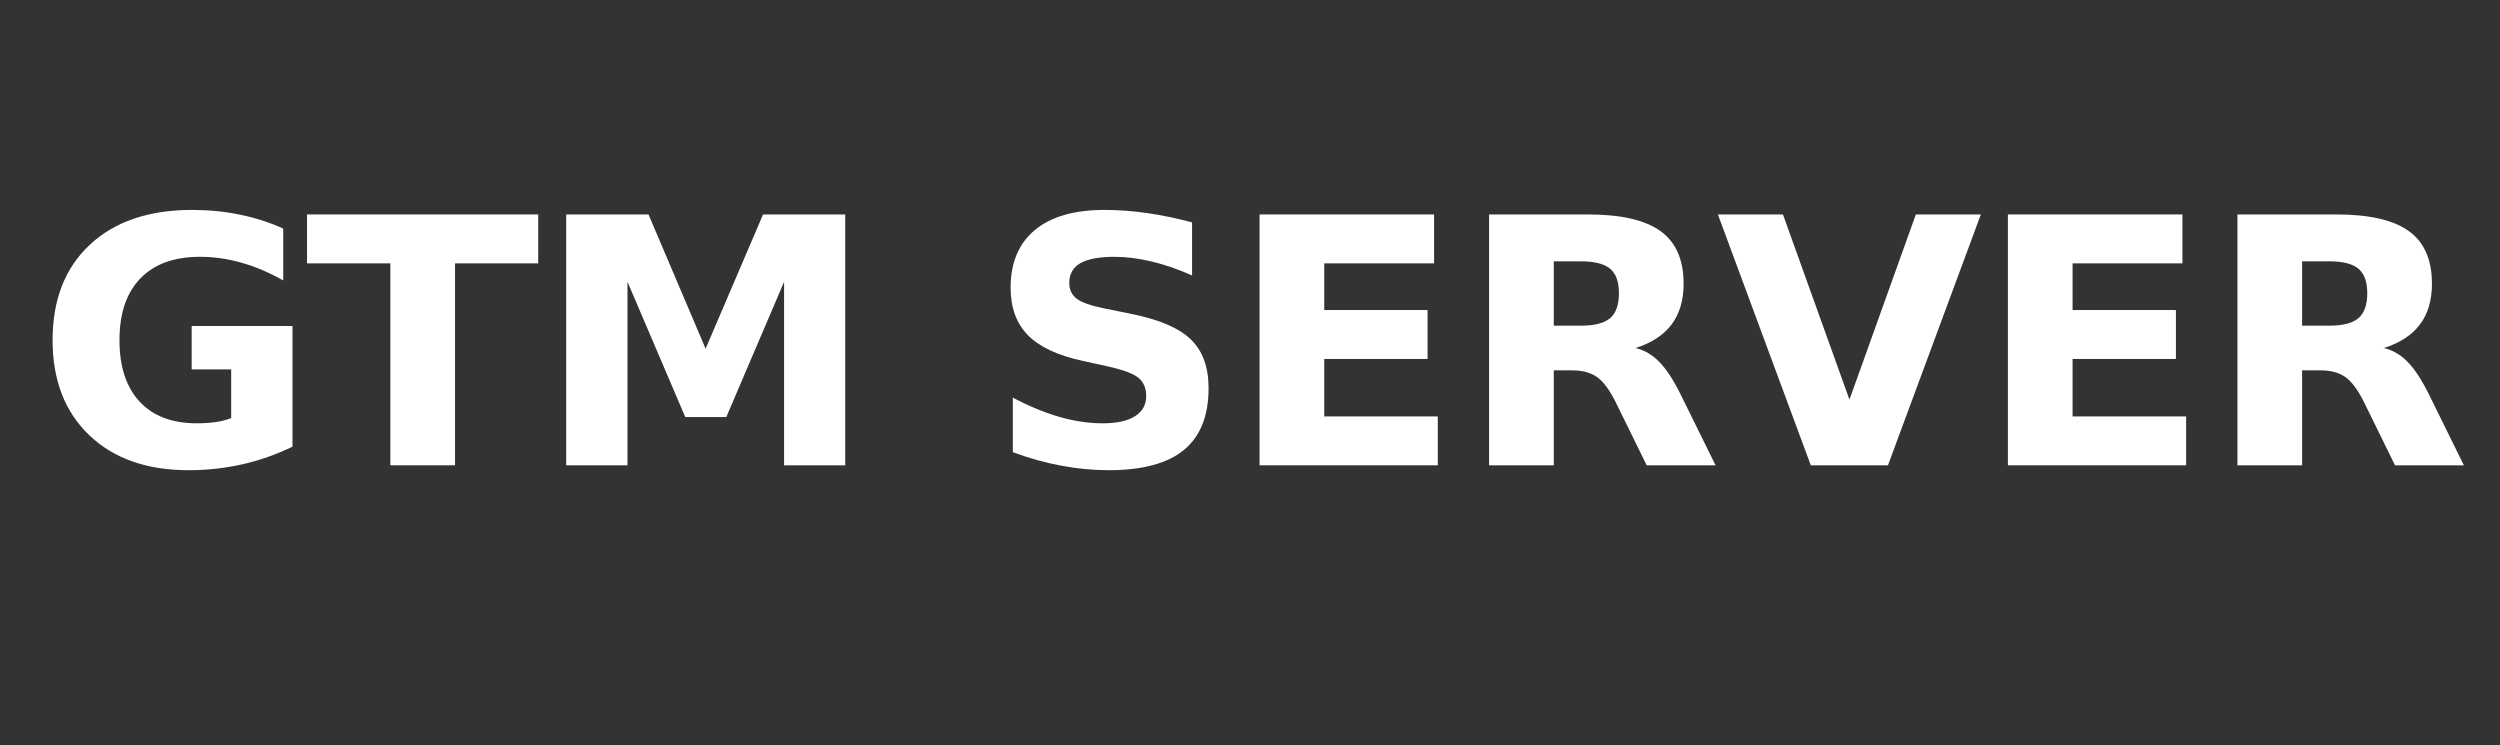
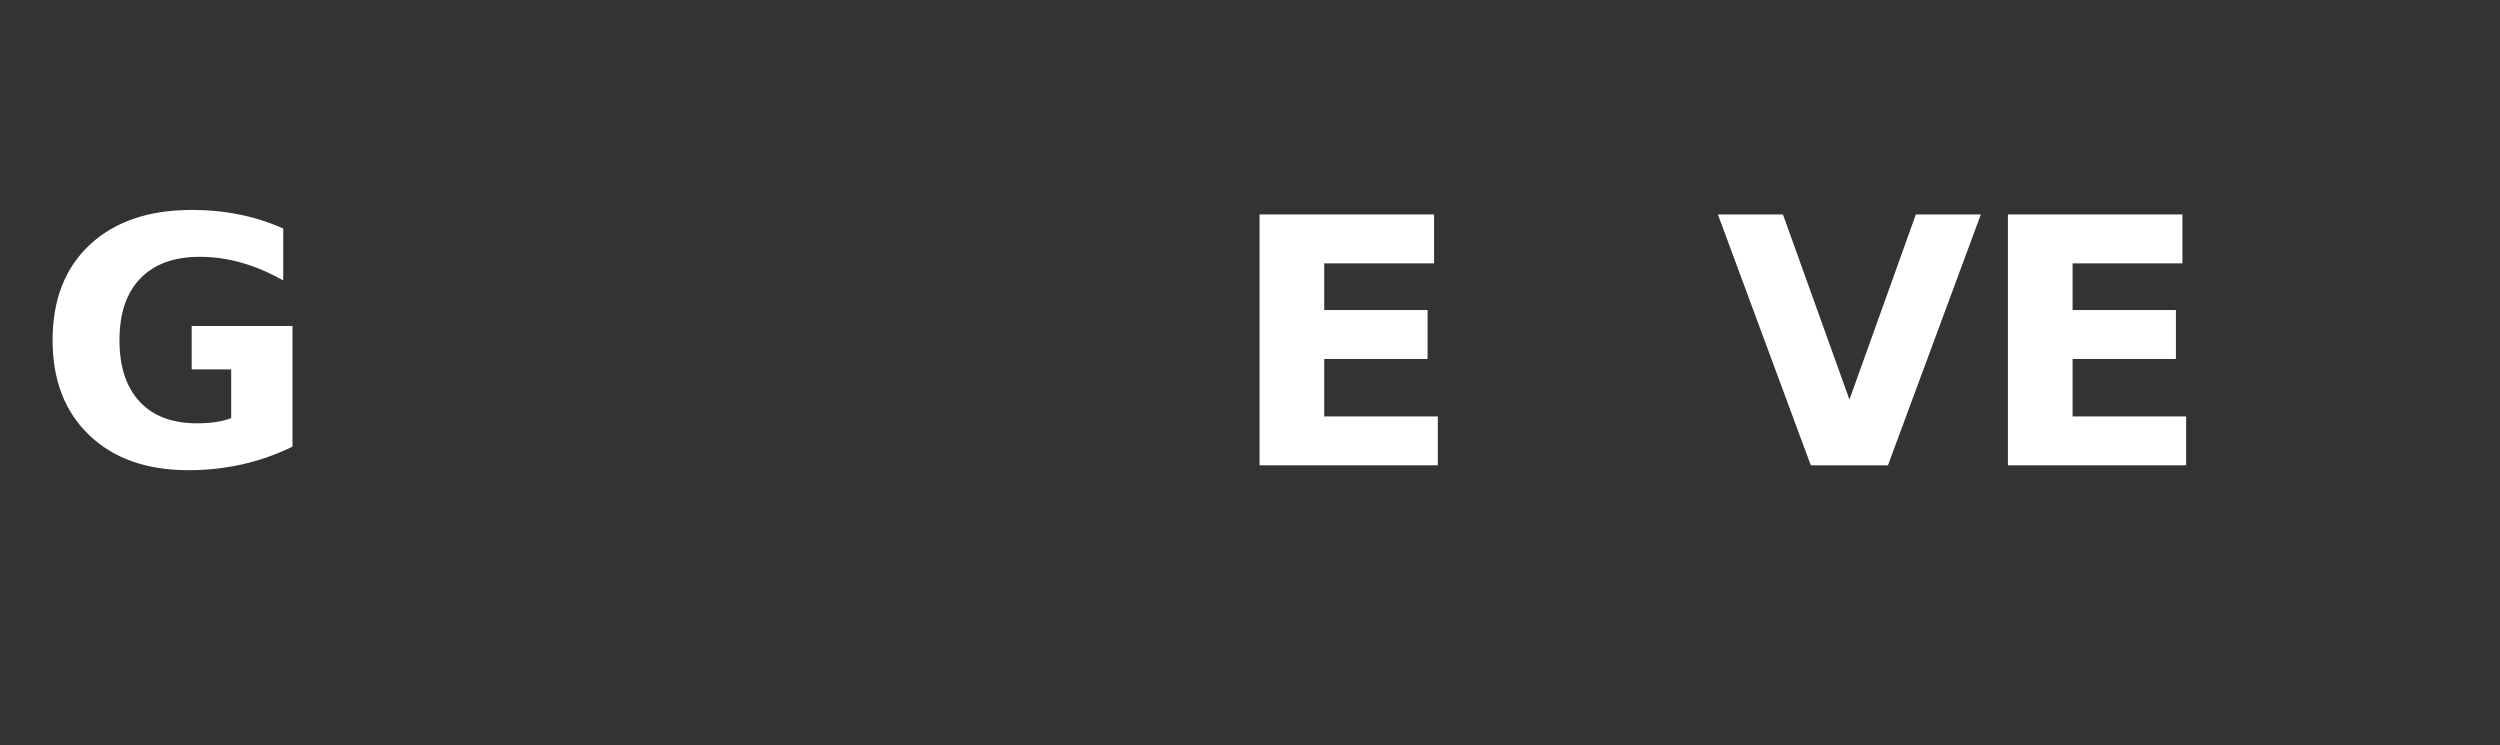
<svg xmlns="http://www.w3.org/2000/svg" xmlns:xlink="http://www.w3.org/1999/xlink" width="223.2pt" height="66.528pt" viewBox="0 0 223.2 66.528" version="1.1">
  <rect x="0" y="0" width="223.2" height="66.528" fill="#333333" stroke="none" />
  <defs>
    <style type="text/css">*{stroke-linejoin: round; stroke-linecap: butt}</style>
  </defs>
  <g id="figure_1">
    <g id="patch_1">
-       <path d="M 0 66.528  L 223.2 66.528  L 223.2 0  L 0 0  L 0 66.528  z " style="fill: none; opacity: 0" />
-     </g>
+       </g>
    <g id="axes_1">
      <g id="text_1">
        <g style="fill: #ffffff" transform="translate(3.164 41.542) scale(0.3 -0.3)">
          <defs>
            <path id="DejaVuSans-Bold-47" d="M 4781 347  Q 4331 128 3847 18  Q 3363 -91 2847 -91  Q 1681 -91 1000 561  Q 319 1213 319 2328  Q 319 3456 1012 4103  Q 1706 4750 2913 4750  Q 3378 4750 3804 4662  Q 4231 4575 4609 4403  L 4609 3438  Q 4219 3659 3833 3768  Q 3447 3878 3059 3878  Q 2341 3878 1952 3476  Q 1563 3075 1563 2328  Q 1563 1588 1938 1184  Q 2313 781 3003 781  Q 3191 781 3352 804  Q 3513 828 3641 878  L 3641 1784  L 2906 1784  L 2906 2591  L 4781 2591  L 4781 347  z " transform="scale(0.016)" />
-             <path id="DejaVuSans-Bold-54" d="M 31 4666  L 4331 4666  L 4331 3756  L 2784 3756  L 2784 0  L 1581 0  L 1581 3756  L 31 3756  L 31 4666  z " transform="scale(0.016)" />
-             <path id="DejaVuSans-Bold-4d" d="M 588 4666  L 2119 4666  L 3181 2169  L 4250 4666  L 5778 4666  L 5778 0  L 4641 0  L 4641 3413  L 3566 897  L 2803 897  L 1728 3413  L 1728 0  L 588 0  L 588 4666  z " transform="scale(0.016)" />
            <path id="DejaVuSans-Bold-20" transform="scale(0.016)" />
-             <path id="DejaVuSans-Bold-53" d="M 3834 4519  L 3834 3531  Q 3450 3703 3084 3790  Q 2719 3878 2394 3878  Q 1963 3878 1756 3759  Q 1550 3641 1550 3391  Q 1550 3203 1689 3098  Q 1828 2994 2194 2919  L 2706 2816  Q 3484 2659 3812 2340  Q 4141 2022 4141 1434  Q 4141 663 3683 286  Q 3225 -91 2284 -91  Q 1841 -91 1394 -6  Q 947 78 500 244  L 500 1259  Q 947 1022 1364 901  Q 1781 781 2169 781  Q 2563 781 2772 912  Q 2981 1044 2981 1288  Q 2981 1506 2839 1625  Q 2697 1744 2272 1838  L 1806 1941  Q 1106 2091 782 2419  Q 459 2747 459 3303  Q 459 4000 909 4375  Q 1359 4750 2203 4750  Q 2588 4750 2994 4692  Q 3400 4634 3834 4519  z " transform="scale(0.016)" />
            <path id="DejaVuSans-Bold-45" d="M 588 4666  L 3834 4666  L 3834 3756  L 1791 3756  L 1791 2888  L 3713 2888  L 3713 1978  L 1791 1978  L 1791 909  L 3903 909  L 3903 0  L 588 0  L 588 4666  z " transform="scale(0.016)" />
-             <path id="DejaVuSans-Bold-52" d="M 2297 2597  Q 2675 2597 2839 2737  Q 3003 2878 3003 3200  Q 3003 3519 2839 3656  Q 2675 3794 2297 3794  L 1791 3794  L 1791 2597  L 2297 2597  z M 1791 1766  L 1791 0  L 588 0  L 588 4666  L 2425 4666  Q 3347 4666 3776 4356  Q 4206 4047 4206 3378  Q 4206 2916 3982 2619  Q 3759 2322 3309 2181  Q 3556 2125 3751 1926  Q 3947 1728 4147 1325  L 4800 0  L 3519 0  L 2950 1159  Q 2778 1509 2601 1637  Q 2425 1766 2131 1766  L 1791 1766  z " transform="scale(0.016)" />
            <path id="DejaVuSans-Bold-56" d="M 31 4666  L 1241 4666  L 2478 1222  L 3713 4666  L 4922 4666  L 3194 0  L 1759 0  L 31 4666  z " transform="scale(0.016)" />
          </defs>
          <use xlink:href="#DejaVuSans-Bold-47" />
          <use xlink:href="#DejaVuSans-Bold-54" x="80.33" />
          <use xlink:href="#DejaVuSans-Bold-4d" x="148.543" />
          <use xlink:href="#DejaVuSans-Bold-20" x="248.055" />
          <use xlink:href="#DejaVuSans-Bold-53" x="282.869" />
          <use xlink:href="#DejaVuSans-Bold-45" x="354.891" />
          <use xlink:href="#DejaVuSans-Bold-52" x="423.201" />
          <use xlink:href="#DejaVuSans-Bold-56" x="500.203" />
          <use xlink:href="#DejaVuSans-Bold-45" x="577.596" />
          <use xlink:href="#DejaVuSans-Bold-52" x="645.906" />
        </g>
      </g>
    </g>
  </g>
</svg>